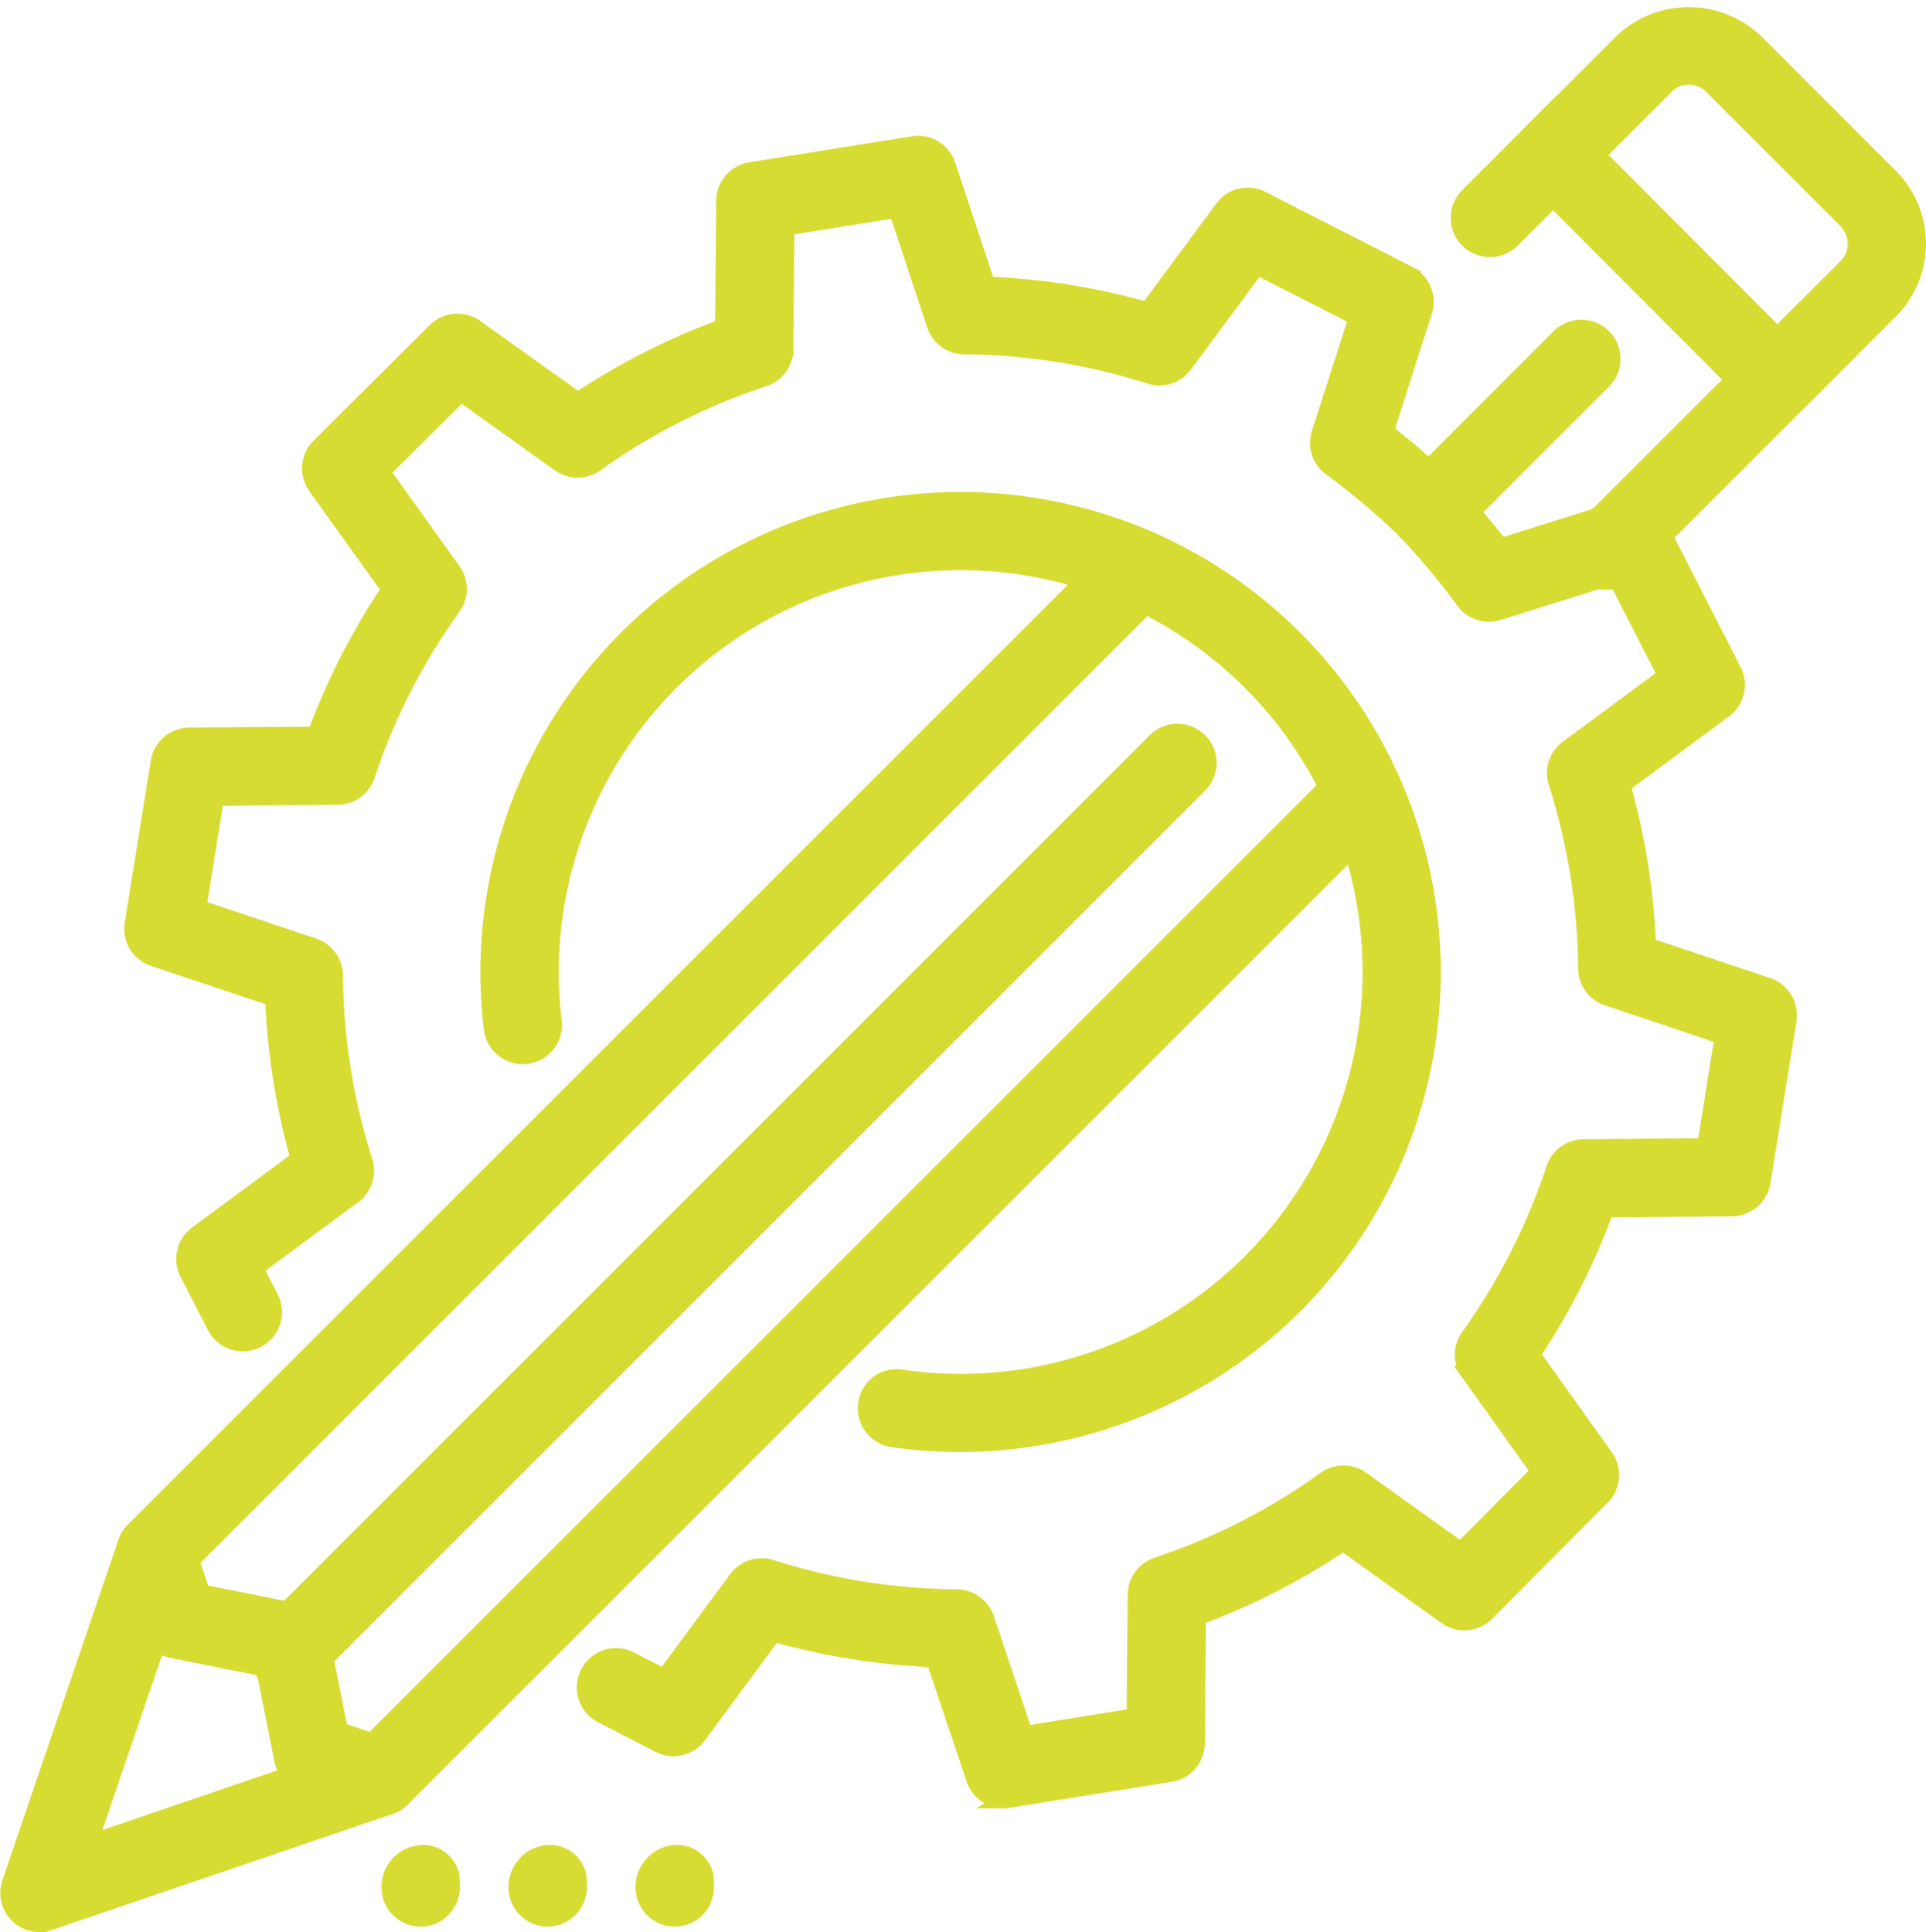
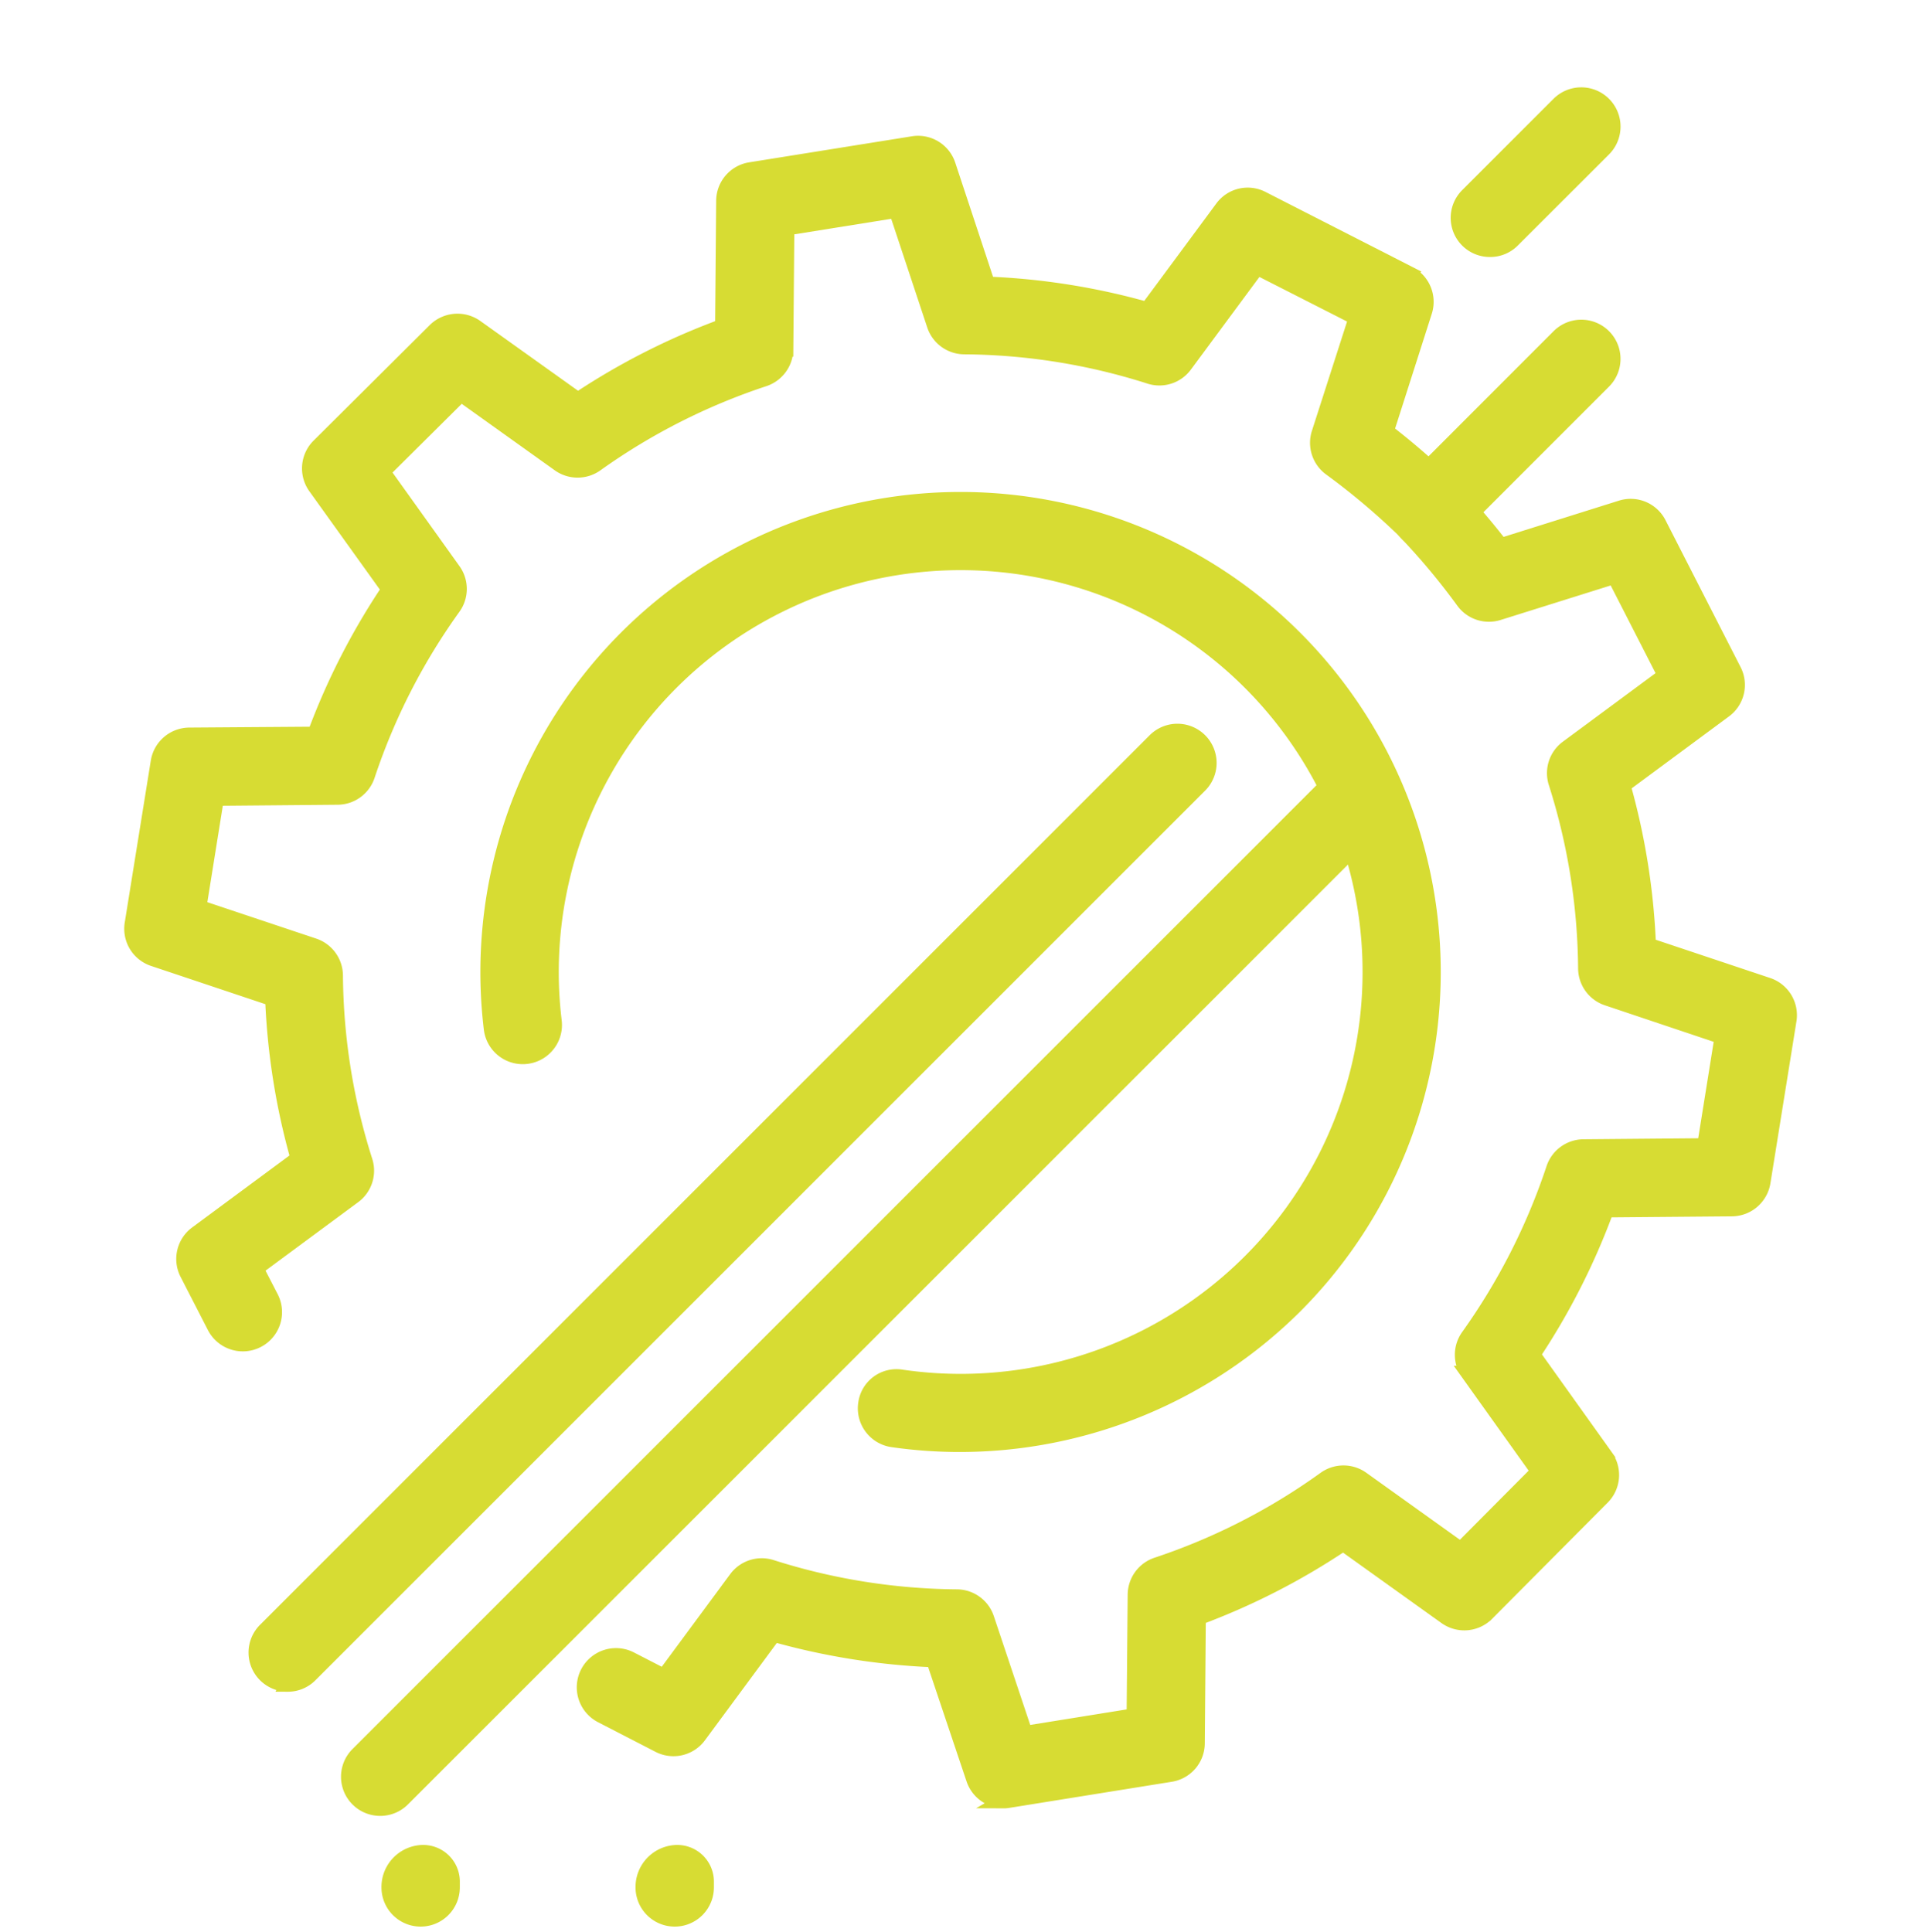
<svg xmlns="http://www.w3.org/2000/svg" width="64.729" height="64.939" viewBox="0 0 64.729 64.939">
  <g id="develop_solutions_x2C__pencil" transform="translate(-0.738 -0.523)">
    <g id="XMLID_1290_" transform="translate(0.999 1.012)">
      <g id="XMLID_2115_" transform="translate(50.87)">
        <g id="Group_181" data-name="Group 181">
-           <path id="Path_7733" data-name="Path 7733" d="M33.433,14.35a1.068,1.068,0,0,1-.756-.314L25.142,6.48a1.068,1.068,0,0,1,0-1.509l3.053-3.053a3.27,3.27,0,0,1,4.519,0l4.526,4.526a3.216,3.216,0,0,1,0,4.538l-3.053,3.053A1.056,1.056,0,0,1,33.433,14.35ZM27.407,5.728l6.028,6.045,2.3-2.3a1.082,1.082,0,0,0,0-1.52L31.207,3.429a1.062,1.062,0,0,0-1.5,0Z" transform="translate(-24.83 -1.012)" fill="#d7dc33" stroke="#d7dc33" stroke-width="0.5" />
-         </g>
+           </g>
      </g>
      <g id="XMLID_2328_" transform="translate(0 2.699)">
        <g id="XMLID_2331_" transform="translate(0 14.868)">
          <g id="Group_182" data-name="Group 182">
-             <path id="Path_7734" data-name="Path 7734" d="M2.068,55.874a1.067,1.067,0,0,1-1.012-1.411l3.9-11.45c0-.006,0-.013.006-.021v0a1.035,1.035,0,0,1,.263-.4L38.266,9.553a1.067,1.067,0,1,1,1.509,1.509L7.193,43.644l.35,1.05,3.166.634a1.065,1.065,0,0,1,.837.837l.634,3.166,1.676.559a1.068,1.068,0,0,1,.006,2.024l-11.45,3.9a1.124,1.124,0,0,1-.344.056Zm3.979-9.431L3.778,53.094l6.652-2.269a1.052,1.052,0,0,1-.222-.47l-.615-3.076-3.076-.615a1.031,1.031,0,0,1-.47-.222Z" transform="translate(-0.999 -9.241)" fill="#d7dc33" stroke="#d7dc33" stroke-width="0.5" />
-           </g>
+             </g>
        </g>
        <g id="XMLID_2330_" transform="translate(48.75)">
          <g id="Group_183" data-name="Group 183">
            <path id="Path_7735" data-name="Path 7735" d="M24.9,7.476a1.066,1.066,0,0,1-.756-1.821l3.068-3.068A1.067,1.067,0,1,1,28.726,4.1L25.658,7.165A1.055,1.055,0,0,1,24.9,7.476Z" transform="translate(-23.837 -2.276)" fill="#d7dc33" stroke="#d7dc33" stroke-width="0.5" />
          </g>
        </g>
        <g id="XMLID_2364_" transform="translate(11.451 22.433)">
          <g id="Group_184" data-name="Group 184" transform="translate(0)">
            <path id="Path_7736" data-name="Path 7736" d="M7.432,47.948a1.066,1.066,0,0,1-.756-1.821L39.706,13.1a1.067,1.067,0,1,1,1.509,1.509L8.185,47.636a1.064,1.064,0,0,1-.754.312Z" transform="translate(-6.364 -12.785)" fill="#d7dc33" stroke="#d7dc33" stroke-width="0.5" />
          </g>
        </g>
      </g>
      <g id="XMLID_1240_" transform="translate(4.165 4.321)">
        <g id="Group_185" data-name="Group 185">
          <path id="Path_7737" data-name="Path 7737" d="M32.259,58.752a1.072,1.072,0,0,1-1.012-.728L29.9,54.015a23.327,23.327,0,0,1-5.367-.854L22.016,56.57a1.065,1.065,0,0,1-1.347.314l-1.93-.995a1.066,1.066,0,1,1,.978-1.9l1.123.578,2.427-3.285A1.068,1.068,0,0,1,24.45,50.9a21.052,21.052,0,0,0,6.238.995,1.067,1.067,0,0,1,1,.728l1.291,3.86,3.659-.589.036-4.071a1.069,1.069,0,0,1,.736-1.005,20.961,20.961,0,0,0,5.646-2.888,1.068,1.068,0,0,1,1.242,0l3.319,2.376,2.609-2.624-2.357-3.3a1.064,1.064,0,0,1,0-1.24A21.189,21.189,0,0,0,50.739,37.5a1.067,1.067,0,0,1,1-.732l4.073-.036.587-3.659L52.54,31.778a1.067,1.067,0,0,1-.728-1,21.077,21.077,0,0,0-.995-6.24,1.064,1.064,0,0,1,.382-1.183l3.285-2.429-1.7-3.324-3.9,1.223a1.064,1.064,0,0,1-1.18-.389,22.864,22.864,0,0,0-2.039-2.427,23.486,23.486,0,0,0-2.429-2.041,1.067,1.067,0,0,1-.382-1.185L44.1,8.907,40.776,7.216,38.347,10.5a1.065,1.065,0,0,1-1.187.38,20.944,20.944,0,0,0-6.235-.995,1.067,1.067,0,0,1-1-.732L28.647,5.3l-3.676.589-.034,4.073a1.072,1.072,0,0,1-.732,1.005,21.057,21.057,0,0,0-5.648,2.865,1.071,1.071,0,0,1-1.24,0l-3.3-2.359L11.39,14.081,13.764,17.4a1.064,1.064,0,0,1,0,1.24,21,21,0,0,0-2.886,5.648,1.067,1.067,0,0,1-1.005.736L5.8,25.06l-.587,3.659,3.86,1.291a1.067,1.067,0,0,1,.728,1,21.052,21.052,0,0,0,.995,6.238,1.064,1.064,0,0,1-.382,1.183L7.129,40.859l.506.98a1.066,1.066,0,1,1-1.9.978L4.817,41.03a1.068,1.068,0,0,1,.314-1.347L8.54,37.162a23.1,23.1,0,0,1-.854-5.367L3.679,30.454a1.067,1.067,0,0,1-.715-1.18L3.84,23.83a1.069,1.069,0,0,1,1.044-.9L9.106,22.9a23.175,23.175,0,0,1,2.489-4.863l-2.47-3.445a1.067,1.067,0,0,1,.115-1.379l3.906-3.885a1.074,1.074,0,0,1,1.375-.111l3.426,2.446a23.243,23.243,0,0,1,4.861-2.468l.036-4.222a1.065,1.065,0,0,1,.9-1.044l5.465-.875a1.065,1.065,0,0,1,1.183.719l1.324,4a23.071,23.071,0,0,1,5.364.854L39.6,5.22A1.059,1.059,0,0,1,40.943,4.9l4.931,2.519A1.069,1.069,0,0,1,46.405,8.7l-1.285,4.02A24.287,24.287,0,0,1,47.178,14.5a23.879,23.879,0,0,1,1.789,2.062l4.041-1.27a1.064,1.064,0,0,1,1.27.534L56.8,20.761a1.065,1.065,0,0,1-.316,1.343l-3.409,2.521a23.116,23.116,0,0,1,.854,5.369l4.009,1.341a1.067,1.067,0,0,1,.715,1.18l-.875,5.443a1.069,1.069,0,0,1-1.044.9l-4.222.036a23.243,23.243,0,0,1-2.468,4.861l2.446,3.426a1.066,1.066,0,0,1-.111,1.373l-3.885,3.906a1.07,1.07,0,0,1-1.379.115l-3.448-2.468A23.26,23.26,0,0,1,38.8,52.6l-.034,4.222a1.065,1.065,0,0,1-.9,1.044l-5.443.875a.94.94,0,0,1-.171.015Z" transform="translate(-2.951 -3.036)" fill="#d7dc33" stroke="#d7dc33" stroke-width="0.5" />
        </g>
      </g>
      <g id="XMLID_221_" transform="translate(16.132 16.293)">
        <g id="Group_186" data-name="Group 186">
          <path id="Path_7738" data-name="Path 7738" d="M24.416,40.415a15.81,15.81,0,0,1-2.261-.162,1.068,1.068,0,0,1-.9-1.208,1.046,1.046,0,0,1,1.208-.9A13.757,13.757,0,1,0,10.793,26.185a1.067,1.067,0,0,1-2.12.254,15.888,15.888,0,1,1,27.01,9.329A15.988,15.988,0,0,1,24.416,40.415Z" transform="translate(-8.557 -8.644)" fill="#d7dc33" stroke="#d7dc33" stroke-width="0.5" />
        </g>
      </g>
      <g id="XMLID_1252_" transform="translate(52.665 9.545)">
        <g id="Group_187" data-name="Group 187">
-           <path id="Path_7739" data-name="Path 7739" d="M26.739,15.019a1.066,1.066,0,0,1-.756-1.821l7.4-7.4A1.067,1.067,0,0,1,34.893,7.3l-7.4,7.4a1.064,1.064,0,0,1-.754.312Z" transform="translate(-25.671 -5.483)" fill="#d7dc33" stroke="#d7dc33" stroke-width="0.5" />
-         </g>
+           </g>
      </g>
      <g id="XMLID_2230_" transform="translate(12.809 61.775)">
        <g id="XMLID_2234_" transform="translate(0 0)">
          <g id="Group_188" data-name="Group 188">
            <path id="Path_7740" data-name="Path 7740" d="M8.067,32.191A1.068,1.068,0,0,1,7,31.124,1.164,1.164,0,0,1,8.067,29.95a.982.982,0,0,1,1.067.961v.213a1.068,1.068,0,0,1-1.067,1.067Z" transform="translate(-7 -29.95)" fill="#d7dc33" stroke="#d7dc33" stroke-width="0.5" />
          </g>
        </g>
        <g id="XMLID_2233_" transform="translate(4.269 0)">
          <g id="Group_189" data-name="Group 189">
-             <path id="Path_7741" data-name="Path 7741" d="M10.067,32.191A1.068,1.068,0,0,1,9,31.124a1.164,1.164,0,0,1,1.067-1.174.982.982,0,0,1,1.067.961v.213a1.068,1.068,0,0,1-1.067,1.067Z" transform="translate(-9 -29.95)" fill="#d7dc33" stroke="#d7dc33" stroke-width="0.5" />
-           </g>
+             </g>
        </g>
        <g id="XMLID_2231_" transform="translate(8.539 0)">
          <g id="Group_190" data-name="Group 190">
            <path id="Path_7742" data-name="Path 7742" d="M12.067,32.191A1.068,1.068,0,0,1,11,31.124a1.164,1.164,0,0,1,1.067-1.174.982.982,0,0,1,1.067.961v.213a1.068,1.068,0,0,1-1.067,1.067Z" transform="translate(-11 -29.95)" fill="#d7dc33" stroke="#d7dc33" stroke-width="0.5" />
          </g>
        </g>
      </g>
      <g id="XMLID_2286_" transform="translate(46.71 10.507)">
        <g id="Group_191" data-name="Group 191">
          <path id="Path_7743" data-name="Path 7743" d="M23.949,13.177a1.066,1.066,0,0,1-.756-1.821L28.3,6.246A1.067,1.067,0,1,1,29.81,7.755L24.7,12.866A1.064,1.064,0,0,1,23.949,13.177Z" transform="translate(-22.881 -5.934)" fill="#d7dc33" stroke="#d7dc33" stroke-width="0.5" />
        </g>
      </g>
      <g id="XMLID_2285_" transform="translate(8.343 24.082)">
        <g id="Group_192" data-name="Group 192" transform="translate(0)">
          <path id="Path_7744" data-name="Path 7744" d="M5.976,44.331A1.066,1.066,0,0,1,5.22,42.51l29.9-29.9a1.067,1.067,0,0,1,1.509,1.509l-29.9,29.9a1.057,1.057,0,0,1-.754.314Z" transform="translate(-4.908 -12.293)" fill="#d7dc33" stroke="#d7dc33" stroke-width="0.5" />
        </g>
      </g>
    </g>
  </g>
</svg>